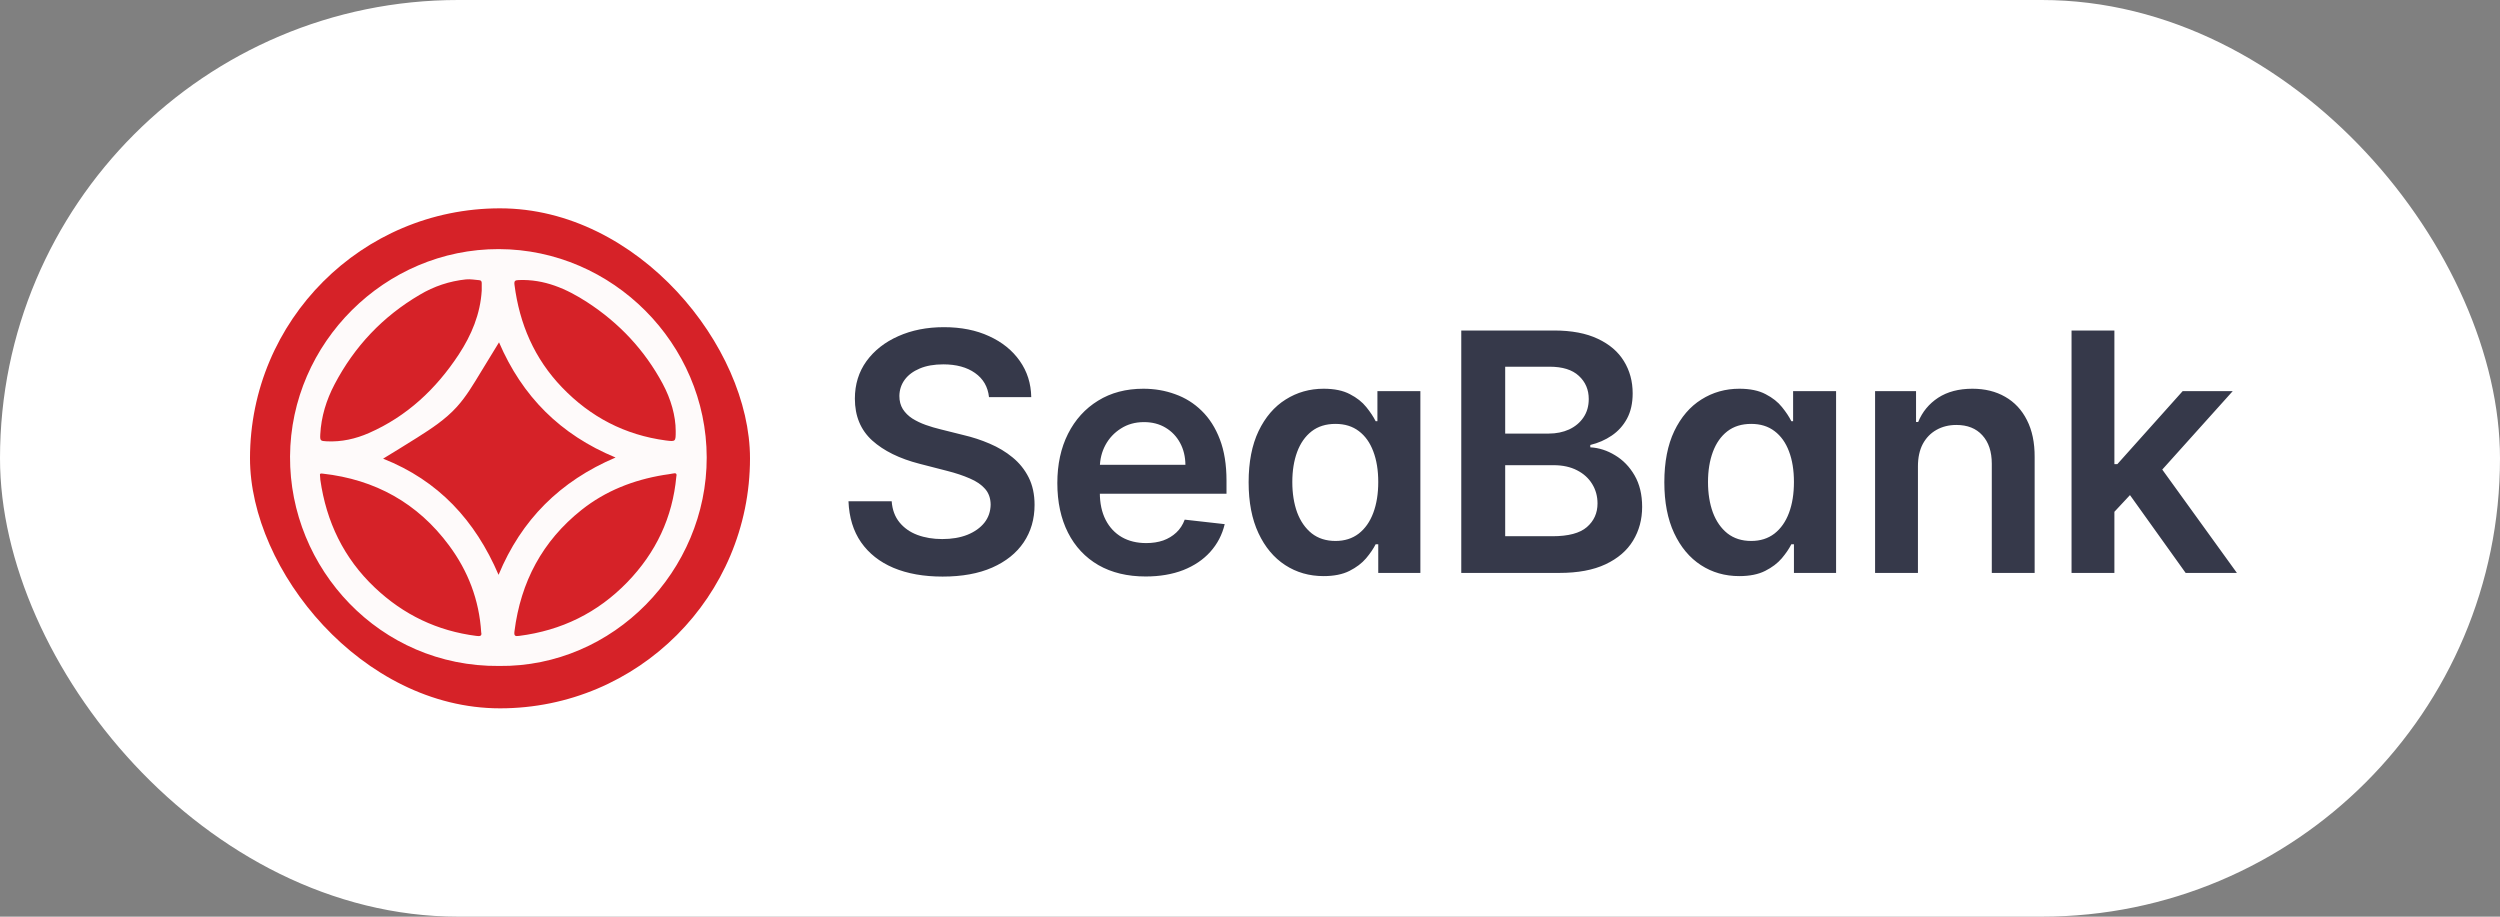
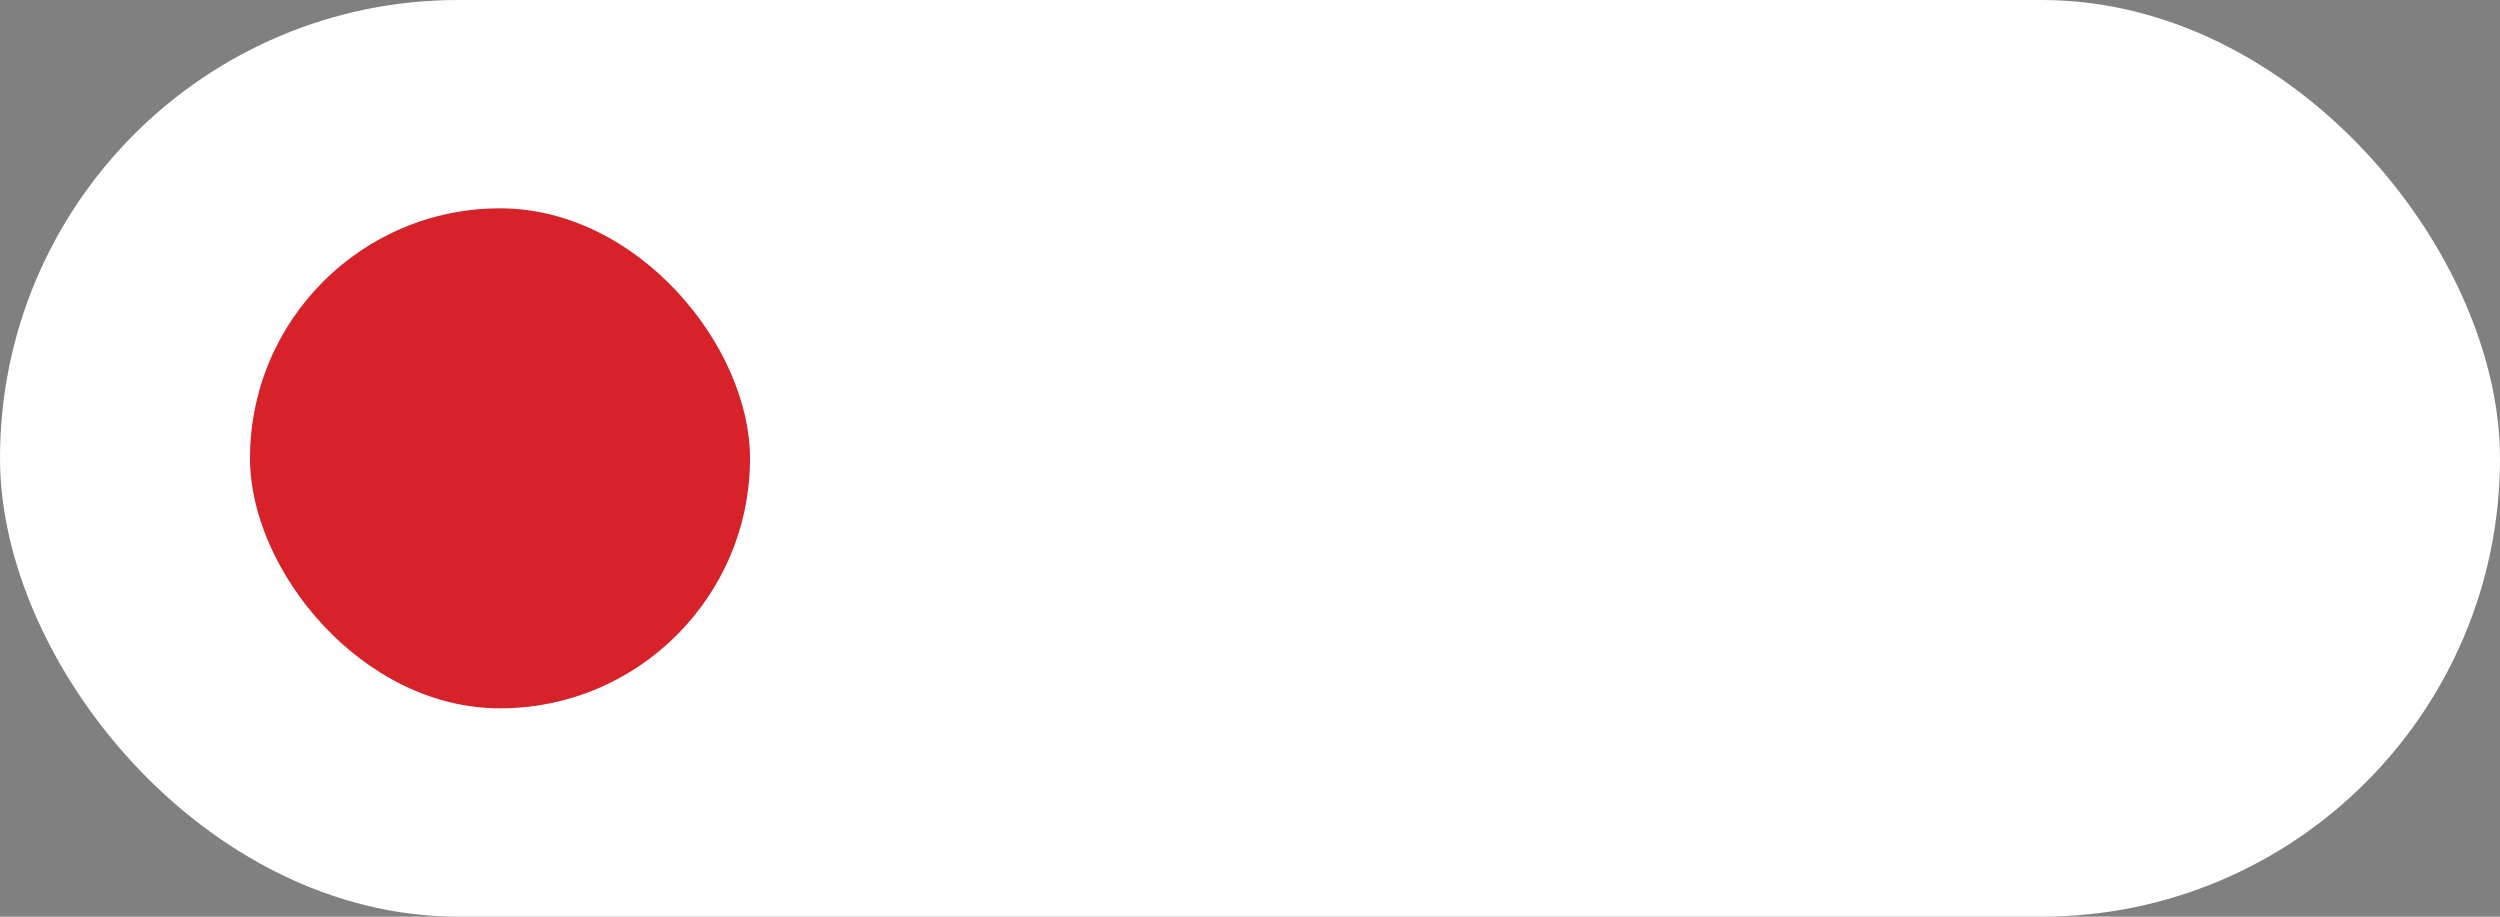
<svg xmlns="http://www.w3.org/2000/svg" width="120" height="44" viewBox="0 0 120 44" fill="none">
  <rect x="0" y="0" width="120" height="44" fill="#808080" stroke="none" />
  <rect width="120" height="44" rx="22" fill="white" />
  <rect x="12" y="10" width="24" height="24" rx="12" fill="#D62228" />
  <g clip-path="url(#clip0_154_64)">
-     <path d="M23.955 31.966C18.224 32.016 13.892 27.283 13.922 21.911C13.952 16.459 18.48 11.943 23.945 11.957C29.41 11.971 33.914 16.503 33.922 21.958C33.93 27.385 29.455 32.029 23.955 31.966ZM18.389 22.016C21.05 23.068 22.81 24.98 23.931 27.592C25.029 24.944 26.884 23.095 29.547 21.961C26.895 20.864 25.07 19.029 23.953 16.432C23.634 16.954 23.353 17.413 23.072 17.873C22.723 18.446 22.384 19.026 21.931 19.527C21.385 20.13 20.714 20.569 20.035 20.999C19.505 21.336 18.965 21.662 18.389 22.016ZM23.123 13.944C23.123 13.828 23.123 13.712 23.123 13.597C23.123 13.523 23.105 13.458 23.013 13.45C22.798 13.434 22.586 13.39 22.367 13.411C21.582 13.492 20.825 13.743 20.148 14.149C18.373 15.188 17.012 16.63 16.058 18.45C15.664 19.201 15.417 20 15.373 20.853C15.358 21.155 15.38 21.169 15.687 21.184C16.394 21.218 17.067 21.066 17.709 20.785C19.54 19.981 20.934 18.668 22.021 17.015C22.632 16.083 23.056 15.075 23.123 13.944ZM32.464 22.875C32.502 22.718 32.431 22.7 32.303 22.728C32.153 22.76 31.999 22.775 31.848 22.8C30.401 23.041 29.069 23.559 27.915 24.475C26.034 25.969 24.994 27.934 24.694 30.307C24.666 30.527 24.729 30.548 24.919 30.523C26.949 30.263 28.683 29.418 30.112 27.944C31.486 26.523 32.283 24.84 32.464 22.875ZM32.434 20.69C32.434 19.967 32.206 19.157 31.809 18.419C30.939 16.799 29.719 15.502 28.183 14.504C27.187 13.858 26.123 13.392 24.894 13.443C24.725 13.45 24.671 13.482 24.695 13.668C24.936 15.552 25.651 17.213 26.975 18.592C28.341 20.016 29.997 20.88 31.959 21.142C32.434 21.202 32.435 21.198 32.434 20.69ZM23.098 30.353C23 28.793 22.468 27.413 21.557 26.184C20.047 24.144 18.007 23.016 15.49 22.734C15.394 22.723 15.338 22.718 15.361 22.84C15.373 22.901 15.366 22.964 15.375 23.026C15.664 25.046 16.498 26.791 17.991 28.204C19.369 29.511 20.993 30.287 22.876 30.525C23.035 30.546 23.143 30.531 23.098 30.353Z" fill="#FEFAFA" />
-   </g>
-   <path d="M47.472 19.062C47.419 18.566 47.195 18.18 46.801 17.903C46.411 17.627 45.903 17.489 45.278 17.489C44.839 17.489 44.462 17.555 44.148 17.688C43.833 17.82 43.593 18 43.426 18.227C43.26 18.454 43.174 18.714 43.17 19.006C43.17 19.248 43.225 19.458 43.335 19.636C43.449 19.814 43.602 19.966 43.795 20.091C43.989 20.212 44.203 20.314 44.438 20.398C44.672 20.481 44.909 20.551 45.148 20.608L46.239 20.881C46.678 20.983 47.1 21.121 47.506 21.296C47.915 21.47 48.28 21.689 48.602 21.954C48.928 22.22 49.186 22.54 49.375 22.915C49.564 23.29 49.659 23.729 49.659 24.233C49.659 24.915 49.485 25.515 49.136 26.034C48.788 26.549 48.284 26.953 47.625 27.244C46.97 27.532 46.176 27.676 45.244 27.676C44.339 27.676 43.553 27.536 42.886 27.256C42.224 26.975 41.705 26.566 41.33 26.028C40.958 25.491 40.758 24.835 40.727 24.062H42.801C42.831 24.468 42.956 24.805 43.176 25.074C43.396 25.343 43.682 25.544 44.034 25.676C44.39 25.809 44.788 25.875 45.227 25.875C45.686 25.875 46.087 25.807 46.432 25.671C46.78 25.53 47.053 25.337 47.25 25.091C47.447 24.841 47.547 24.549 47.551 24.216C47.547 23.913 47.458 23.663 47.284 23.466C47.11 23.265 46.865 23.099 46.551 22.966C46.24 22.829 45.877 22.708 45.46 22.602L44.136 22.261C43.178 22.015 42.42 21.642 41.864 21.142C41.311 20.638 41.034 19.97 41.034 19.136C41.034 18.451 41.22 17.85 41.591 17.335C41.966 16.82 42.475 16.421 43.119 16.136C43.763 15.848 44.492 15.704 45.307 15.704C46.133 15.704 46.856 15.848 47.477 16.136C48.102 16.421 48.593 16.816 48.949 17.324C49.305 17.828 49.489 18.407 49.5 19.062H47.472ZM54.991 27.671C54.116 27.671 53.36 27.489 52.724 27.125C52.092 26.758 51.605 26.239 51.264 25.568C50.923 24.894 50.752 24.1 50.752 23.188C50.752 22.29 50.923 21.502 51.264 20.824C51.608 20.142 52.09 19.612 52.707 19.233C53.324 18.85 54.05 18.659 54.883 18.659C55.421 18.659 55.929 18.746 56.406 18.921C56.887 19.091 57.311 19.356 57.679 19.716C58.05 20.076 58.342 20.534 58.554 21.091C58.766 21.644 58.872 22.303 58.872 23.068V23.699H51.718V22.312H56.9C56.896 21.919 56.811 21.568 56.645 21.261C56.478 20.951 56.245 20.706 55.946 20.528C55.65 20.35 55.306 20.261 54.911 20.261C54.491 20.261 54.122 20.364 53.804 20.568C53.485 20.769 53.237 21.034 53.059 21.364C52.885 21.689 52.796 22.047 52.792 22.438V23.648C52.792 24.155 52.885 24.591 53.071 24.954C53.256 25.314 53.516 25.591 53.849 25.784C54.182 25.974 54.572 26.068 55.02 26.068C55.319 26.068 55.59 26.026 55.832 25.943C56.074 25.856 56.285 25.729 56.463 25.562C56.641 25.396 56.775 25.189 56.866 24.943L58.786 25.159C58.665 25.667 58.434 26.11 58.093 26.489C57.756 26.864 57.324 27.155 56.798 27.364C56.271 27.568 55.669 27.671 54.991 27.671ZM63.531 27.653C62.845 27.653 62.231 27.477 61.69 27.125C61.148 26.773 60.72 26.261 60.406 25.591C60.091 24.921 59.934 24.106 59.934 23.148C59.934 22.178 60.093 21.36 60.411 20.693C60.733 20.023 61.167 19.517 61.712 19.176C62.258 18.831 62.866 18.659 63.536 18.659C64.047 18.659 64.468 18.746 64.797 18.921C65.127 19.091 65.388 19.297 65.582 19.54C65.775 19.778 65.924 20.004 66.031 20.216H66.116V18.773H68.178V27.5H66.156V26.125H66.031C65.924 26.337 65.771 26.562 65.57 26.801C65.37 27.036 65.104 27.237 64.775 27.403C64.445 27.57 64.031 27.653 63.531 27.653ZM64.104 25.966C64.54 25.966 64.911 25.849 65.218 25.614C65.525 25.375 65.758 25.044 65.917 24.619C66.076 24.195 66.156 23.701 66.156 23.136C66.156 22.572 66.076 22.081 65.917 21.665C65.761 21.248 65.531 20.924 65.224 20.693C64.921 20.462 64.547 20.347 64.104 20.347C63.646 20.347 63.263 20.466 62.957 20.704C62.65 20.943 62.419 21.273 62.263 21.693C62.108 22.114 62.031 22.595 62.031 23.136C62.031 23.682 62.108 24.169 62.263 24.597C62.422 25.021 62.656 25.356 62.962 25.602C63.273 25.845 63.654 25.966 64.104 25.966ZM70.141 27.5V15.864H74.595C75.436 15.864 76.135 15.996 76.692 16.261C77.253 16.523 77.671 16.881 77.948 17.335C78.228 17.79 78.368 18.305 78.368 18.881C78.368 19.354 78.277 19.759 78.095 20.097C77.914 20.43 77.669 20.701 77.362 20.909C77.056 21.117 76.713 21.267 76.334 21.358V21.472C76.747 21.494 77.143 21.621 77.522 21.852C77.904 22.079 78.217 22.401 78.459 22.818C78.701 23.235 78.823 23.739 78.823 24.329C78.823 24.932 78.677 25.474 78.385 25.954C78.094 26.432 77.654 26.809 77.067 27.085C76.48 27.362 75.741 27.5 74.851 27.5H70.141ZM72.249 25.739H74.516C75.281 25.739 75.832 25.593 76.169 25.301C76.51 25.006 76.681 24.627 76.681 24.165C76.681 23.82 76.595 23.509 76.425 23.233C76.254 22.953 76.012 22.733 75.698 22.574C75.383 22.411 75.008 22.329 74.573 22.329H72.249V25.739ZM72.249 20.812H74.334C74.698 20.812 75.025 20.746 75.317 20.614C75.609 20.477 75.838 20.286 76.004 20.04C76.175 19.79 76.26 19.494 76.26 19.153C76.26 18.703 76.101 18.331 75.783 18.04C75.469 17.748 75.001 17.602 74.379 17.602H72.249V20.812ZM83.484 27.653C82.799 27.653 82.185 27.477 81.643 27.125C81.102 26.773 80.674 26.261 80.359 25.591C80.045 24.921 79.888 24.106 79.888 23.148C79.888 22.178 80.047 21.36 80.365 20.693C80.687 20.023 81.121 19.517 81.666 19.176C82.212 18.831 82.819 18.659 83.49 18.659C84.001 18.659 84.422 18.746 84.751 18.921C85.081 19.091 85.342 19.297 85.535 19.54C85.728 19.778 85.878 20.004 85.984 20.216H86.069V18.773H88.132V27.5H86.109V26.125H85.984C85.878 26.337 85.725 26.562 85.524 26.801C85.323 27.036 85.058 27.237 84.728 27.403C84.399 27.57 83.984 27.653 83.484 27.653ZM84.058 25.966C84.494 25.966 84.865 25.849 85.172 25.614C85.478 25.375 85.712 25.044 85.871 24.619C86.03 24.195 86.109 23.701 86.109 23.136C86.109 22.572 86.03 22.081 85.871 21.665C85.715 21.248 85.484 20.924 85.177 20.693C84.874 20.462 84.501 20.347 84.058 20.347C83.6 20.347 83.217 20.466 82.91 20.704C82.603 20.943 82.373 21.273 82.217 21.693C82.062 22.114 81.984 22.595 81.984 23.136C81.984 23.682 82.062 24.169 82.217 24.597C82.376 25.021 82.609 25.356 82.916 25.602C83.227 25.845 83.607 25.966 84.058 25.966ZM92.061 22.386V27.5H90.004V18.773H91.97V20.256H92.072C92.273 19.767 92.593 19.379 93.032 19.091C93.475 18.803 94.023 18.659 94.674 18.659C95.276 18.659 95.801 18.788 96.248 19.046C96.699 19.303 97.047 19.676 97.293 20.165C97.543 20.653 97.667 21.246 97.663 21.943V27.5H95.606V22.261C95.606 21.678 95.454 21.222 95.151 20.892C94.852 20.562 94.437 20.398 93.907 20.398C93.547 20.398 93.227 20.477 92.947 20.636C92.67 20.792 92.453 21.017 92.293 21.312C92.138 21.608 92.061 21.966 92.061 22.386ZM101.309 24.761L101.303 22.278H101.633L104.769 18.773H107.172L103.314 23.068H102.888L101.309 24.761ZM99.434 27.5V15.864H101.491V27.5H99.434ZM104.911 27.5L102.07 23.528L103.456 22.079L107.371 27.5H104.911Z" fill="#36394A" />
+     </g>
  <defs>
    <clipPath id="clip0_154_64">
-       <rect width="20" height="20.01" fill="white" transform="translate(13.922 11.953)" />
-     </clipPath>
+       </clipPath>
  </defs>
</svg>